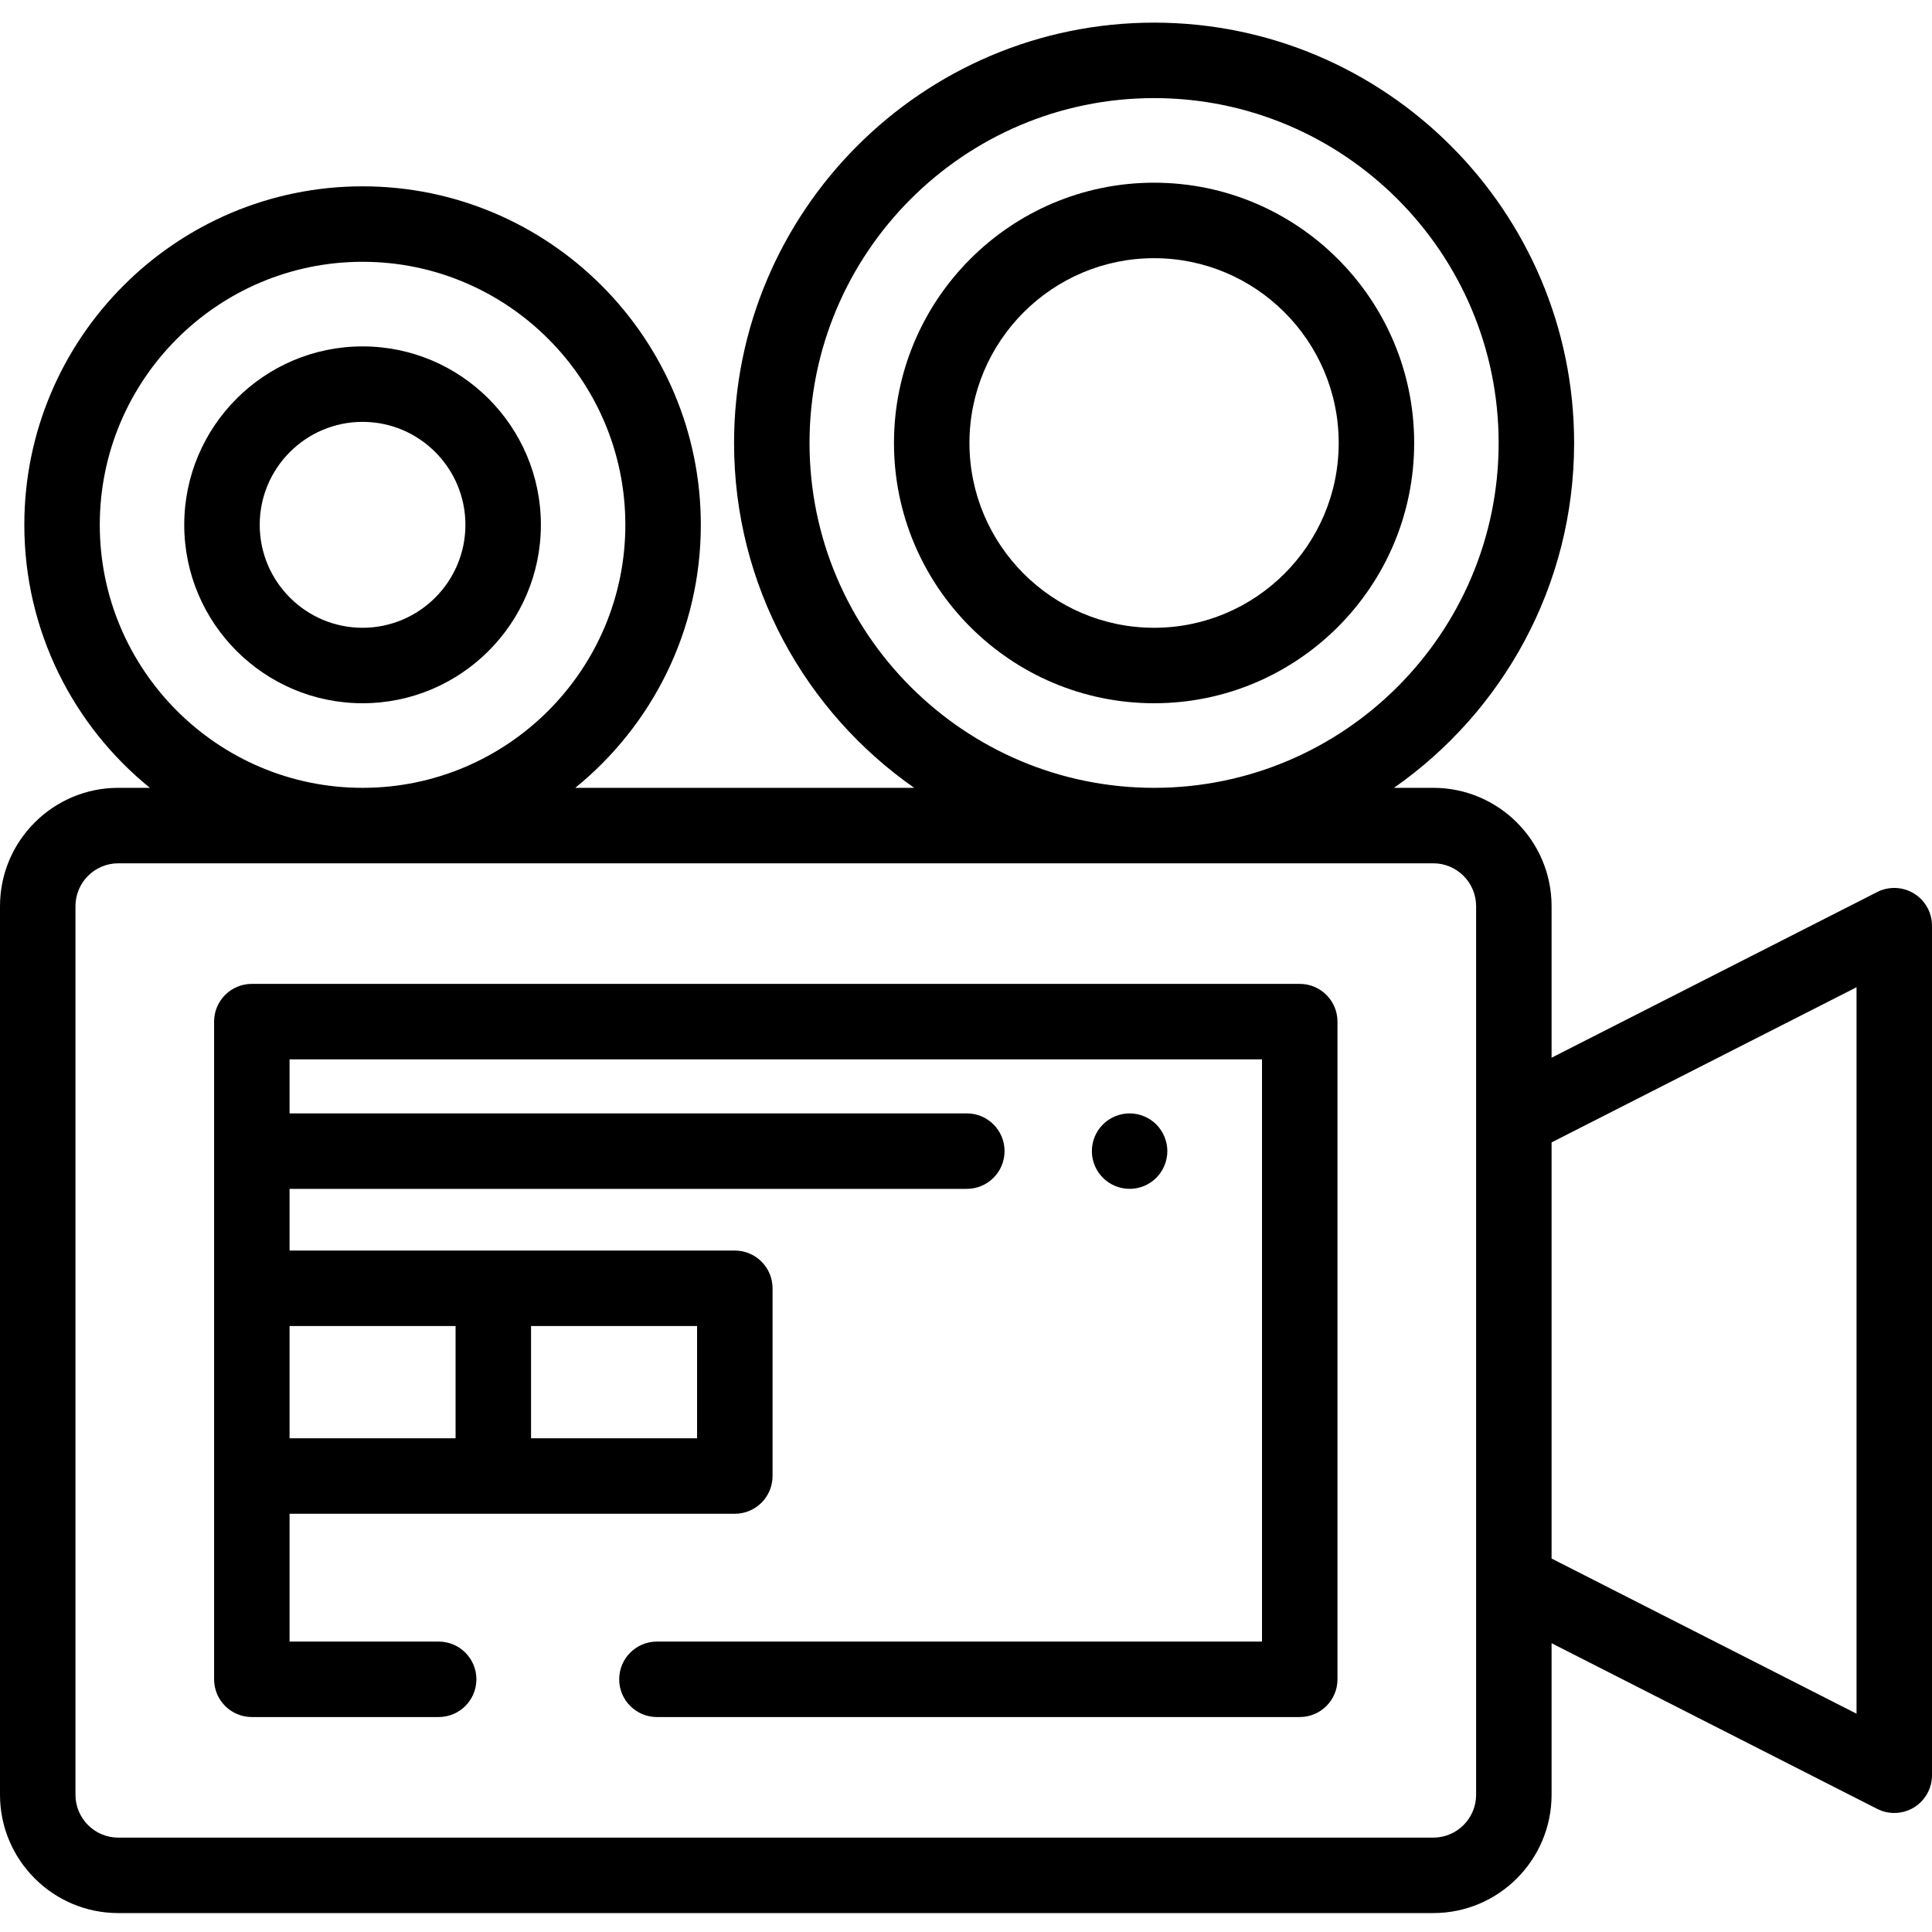
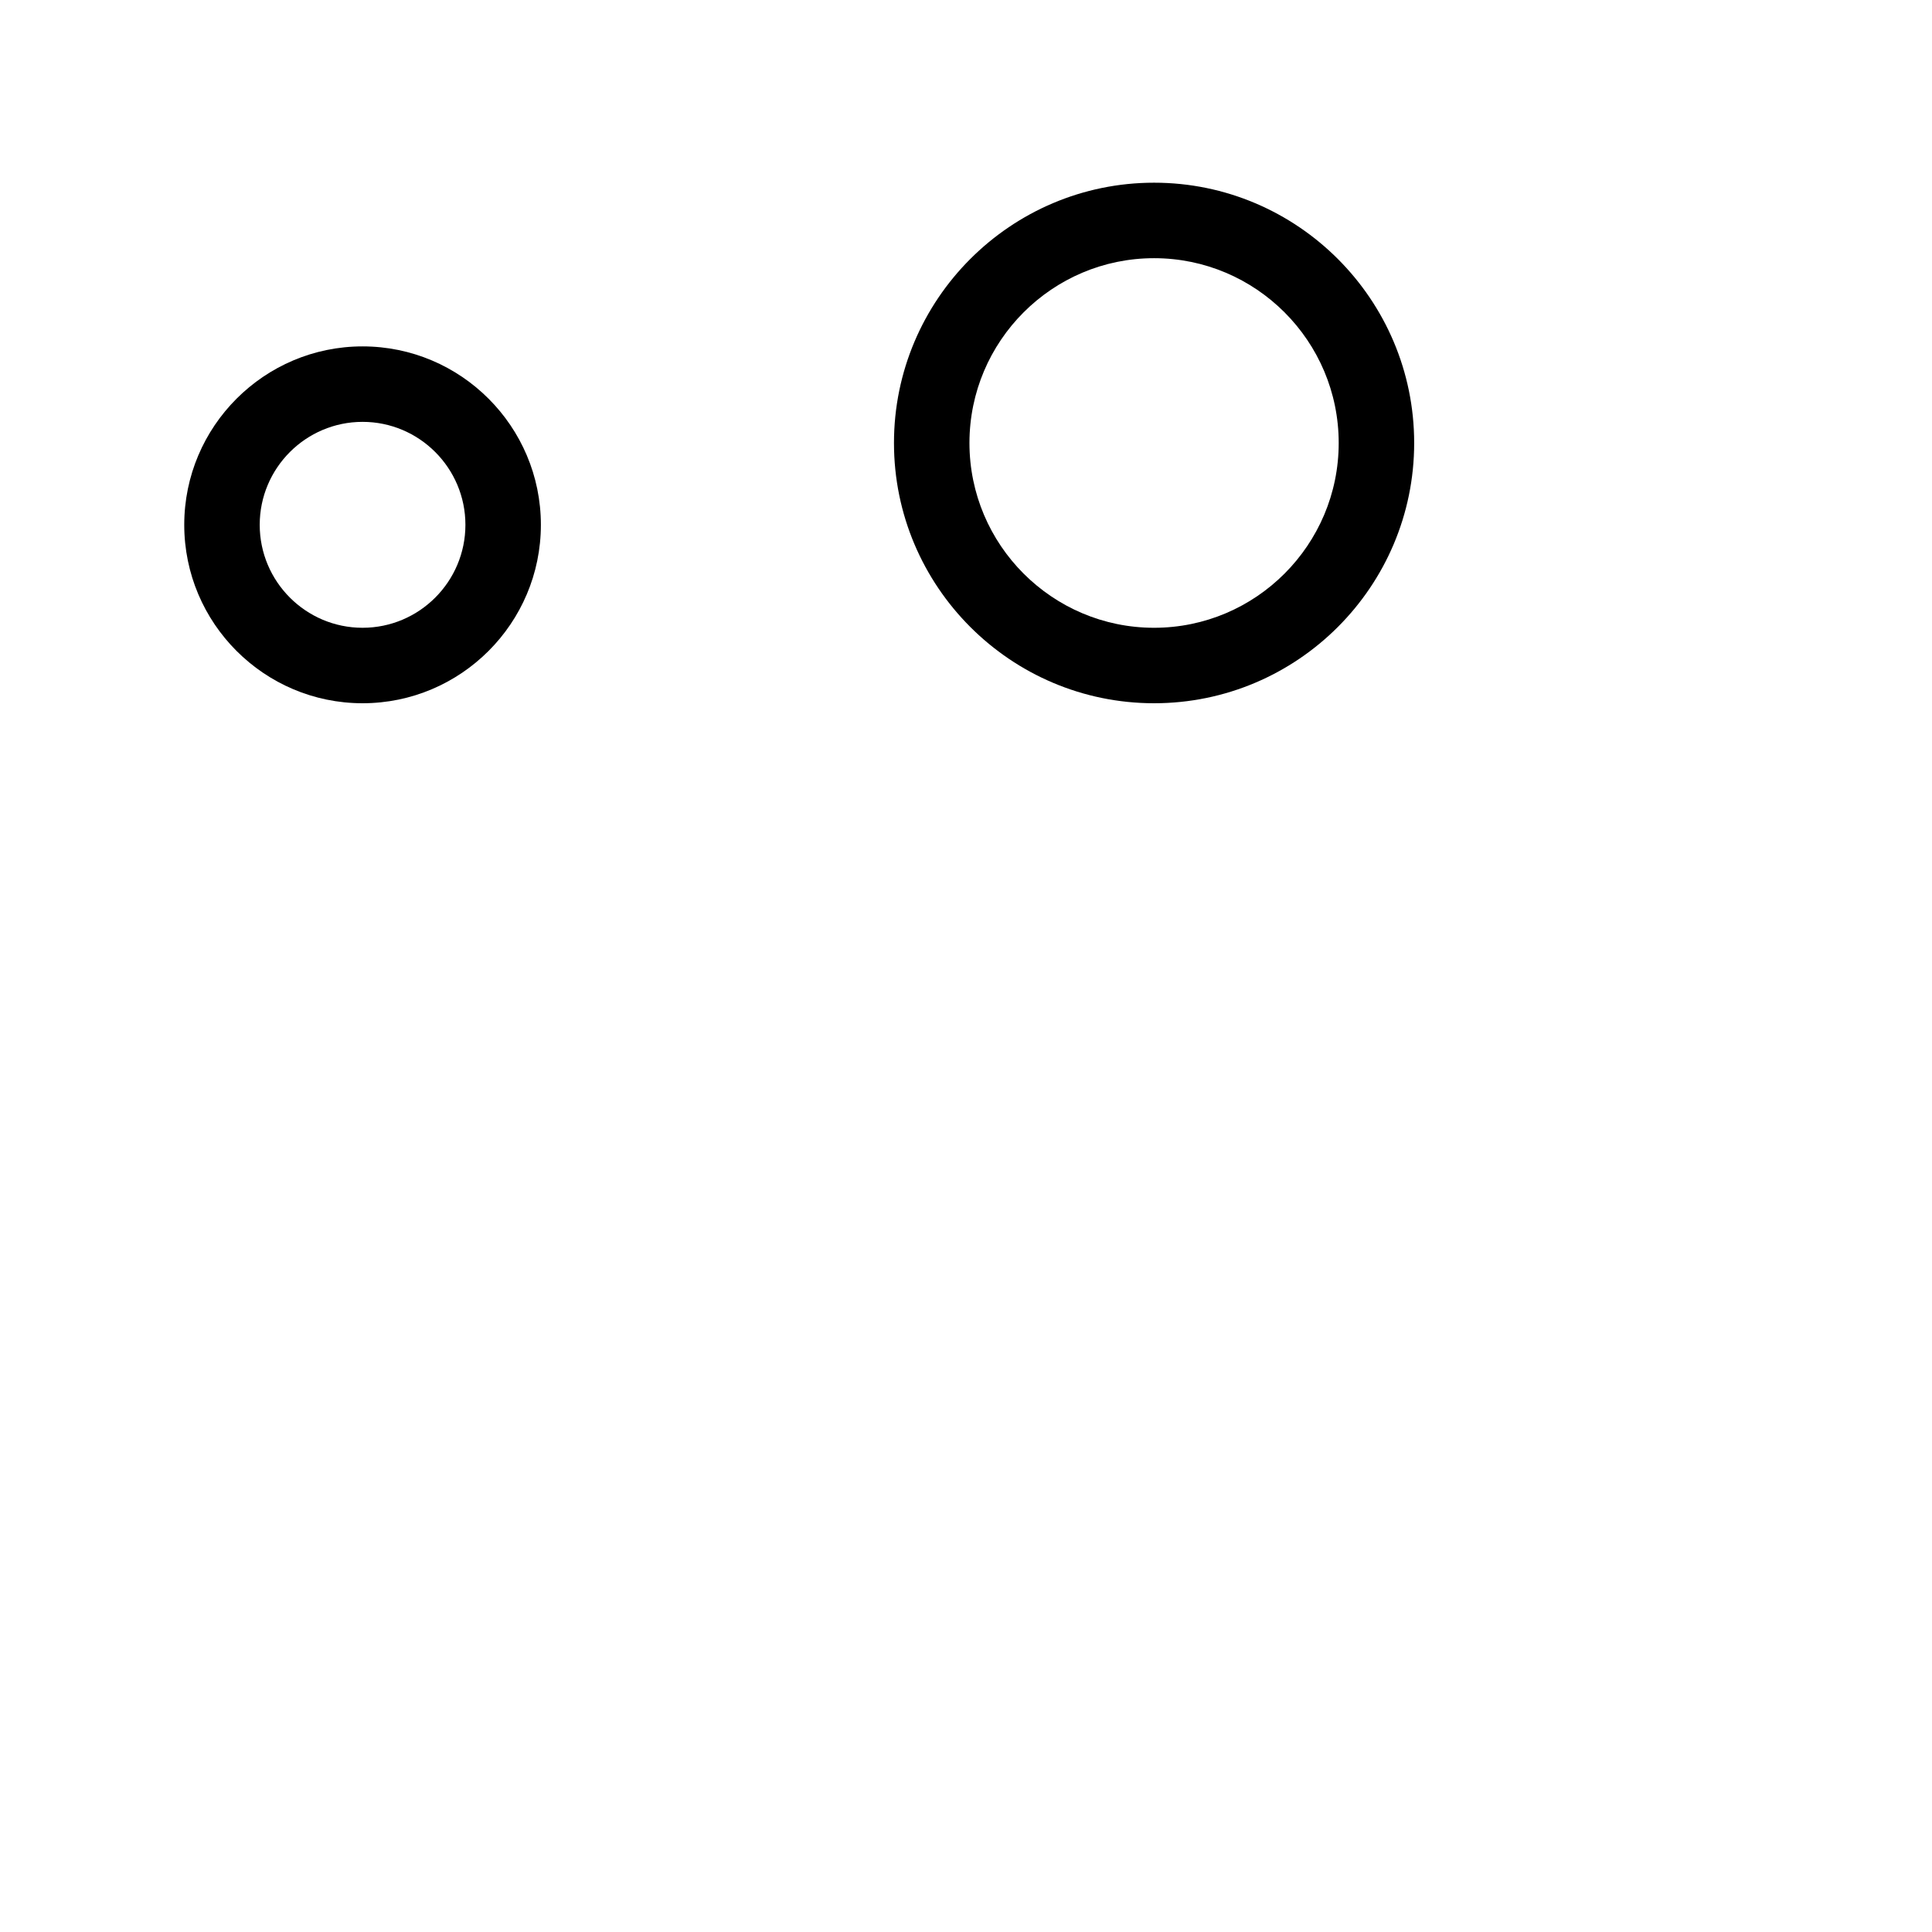
<svg xmlns="http://www.w3.org/2000/svg" height="512pt" viewBox="0 -6 512 512" width="512pt">
  <path d="m305.844 180.367c-38.008 0-68.93-30.941-68.93-68.973 0-38.035 30.922-68.977 68.93-68.977s68.926 30.941 68.926 68.977c0 38.031-30.918 68.973-68.926 68.973zm0-117.945c-26.98 0-48.93 21.969-48.93 48.973 0 27.004 21.949 48.973 48.93 48.973 26.977 0 48.926-21.969 48.926-48.973 0-27.004-21.949-48.973-48.926-48.973zm0 0" />
  <path d="m96.082 180.367c-26.055 0-47.254-21.211-47.254-47.285 0-26.07 21.199-47.285 47.254-47.285 26.059 0 47.258 21.215 47.258 47.285 0 26.074-21.199 47.285-47.258 47.285zm0-74.57c-15.027 0-27.254 12.242-27.254 27.285 0 15.047 12.227 27.285 27.254 27.285 15.031 0 27.258-12.238 27.258-27.285 0-15.043-12.227-27.285-27.258-27.285zm0 0" />
-   <path d="m299.359 309.055c-.648 0-1.309-.062-1.961-.191-.629-.129-1.258-.32-1.867-.57-.602-.25-1.184-.559-1.723-.918-.551-.371-1.059-.781-1.52-1.25-.473-.461-.879-.973-1.25-1.523-.359-.539-.672-1.117-.922-1.719-.25-.602-.438-1.23-.566-1.871-.133-.648-.191-1.297-.191-1.957 0-.652.059-1.312.191-1.953.129-.637.316-1.27.566-1.867.25-.602.562-1.191.922-1.73.371-.539.777-1.059 1.25-1.52.461-.461.969-.883 1.52-1.242.539-.359 1.121-.668 1.723-.918.609-.25 1.238-.441 1.867-.57 1.289-.262 2.621-.262 3.91 0 .641.129 1.27.32 1.871.57.609.25 1.188.559 1.73.918.551.359 1.059.781 1.52 1.242.461.461.879.98 1.238 1.52.359.551.672 1.129.922 1.73s.438 1.23.57 1.867c.129.652.199 1.301.199 1.953 0 .66-.07 1.309-.199 1.957-.133.641-.32 1.273-.57 1.871-.25.602-.562 1.18-.922 1.719-.359.551-.777 1.062-1.238 1.523-.461.469-.969.879-1.52 1.25-.543.359-1.121.668-1.73.918-.602.25-1.23.441-1.871.57-.637.129-1.297.191-1.949.191zm0 0" />
-   <path d="m344.445 254.738h-277.707c-5.523 0-10 4.477-10 10v174.297c0 5.523 4.477 10 10 10h49.512c5.52 0 10-4.477 10-10 0-5.52-4.48-10-10-10h-39.512v-33.871h117.996c5.523 0 10-4.477 10-10v-49.754c0-5.52-4.477-10-10-10h-117.996v-16.352h179.48c5.523 0 10-4.477 10-10 0-5.523-4.477-10-10-10h-179.48v-14.32h257.707v154.297h-160.352c-5.523 0-10 4.48-10 10 0 5.523 4.477 10 10 10h170.352c5.523 0 10-4.477 10-10v-174.297c0-5.523-4.477-10-10-10zm-159.711 120.426h-44v-29.754h44zm-64-29.754v29.754h-43.996v-29.754zm0 0" />
-   <path d="m507.227 230.789c-2.965-1.816-6.66-1.965-9.762-.387l-86.281 43.902v-40.164c0-17.289-14.059-31.355-31.34-31.355h-10.43c28.84-20.148 47.742-53.602 47.742-91.391 0-61.422-49.934-111.395-111.312-111.395-61.375 0-111.312 49.973-111.312 111.395 0 37.789 18.902 71.242 47.742 91.391h-89.828c20.289-16.457 33.277-41.59 33.277-69.703 0-49.461-40.211-89.703-89.637-89.703-49.43 0-89.641 40.242-89.641 89.703 0 28.113 12.988 53.246 33.277 69.703h-8.383c-17.281 0-31.34 14.066-31.34 31.355v235.492c0 17.289 14.059 31.352 31.34 31.352h348.504c17.281 0 31.34-14.062 31.34-31.352v-40.164l86.281 43.902c1.43.727 2.984 1.086 4.535 1.086 1.816 0 3.629-.492 5.227-1.473 2.965-1.82 4.773-5.047 4.773-8.527v-225.141c0-3.48-1.809-6.707-4.773-8.527zm-292.695-119.395c0-50.398 40.961-91.395 91.312-91.395s91.312 40.996 91.312 91.395c0 50.395-40.965 91.391-91.312 91.391-50.352 0-91.312-40.996-91.312-91.391zm-188.09 21.688c0-38.434 31.242-69.703 69.641-69.703 38.402 0 69.641 31.27 69.641 69.703 0 38.438-31.238 69.703-69.641 69.703-38.398 0-69.641-31.27-69.641-69.703zm364.742 336.551c0 6.262-5.086 11.355-11.34 11.355h-348.504c-6.254 0-11.34-5.094-11.34-11.355v-235.492c0-6.262 5.086-11.355 11.34-11.355h348.504c6.254 0 11.34 5.098 11.34 11.355zm100.816-21.484-80.816-41.121v-110.281l80.816-41.121zm0 0" />
</svg>